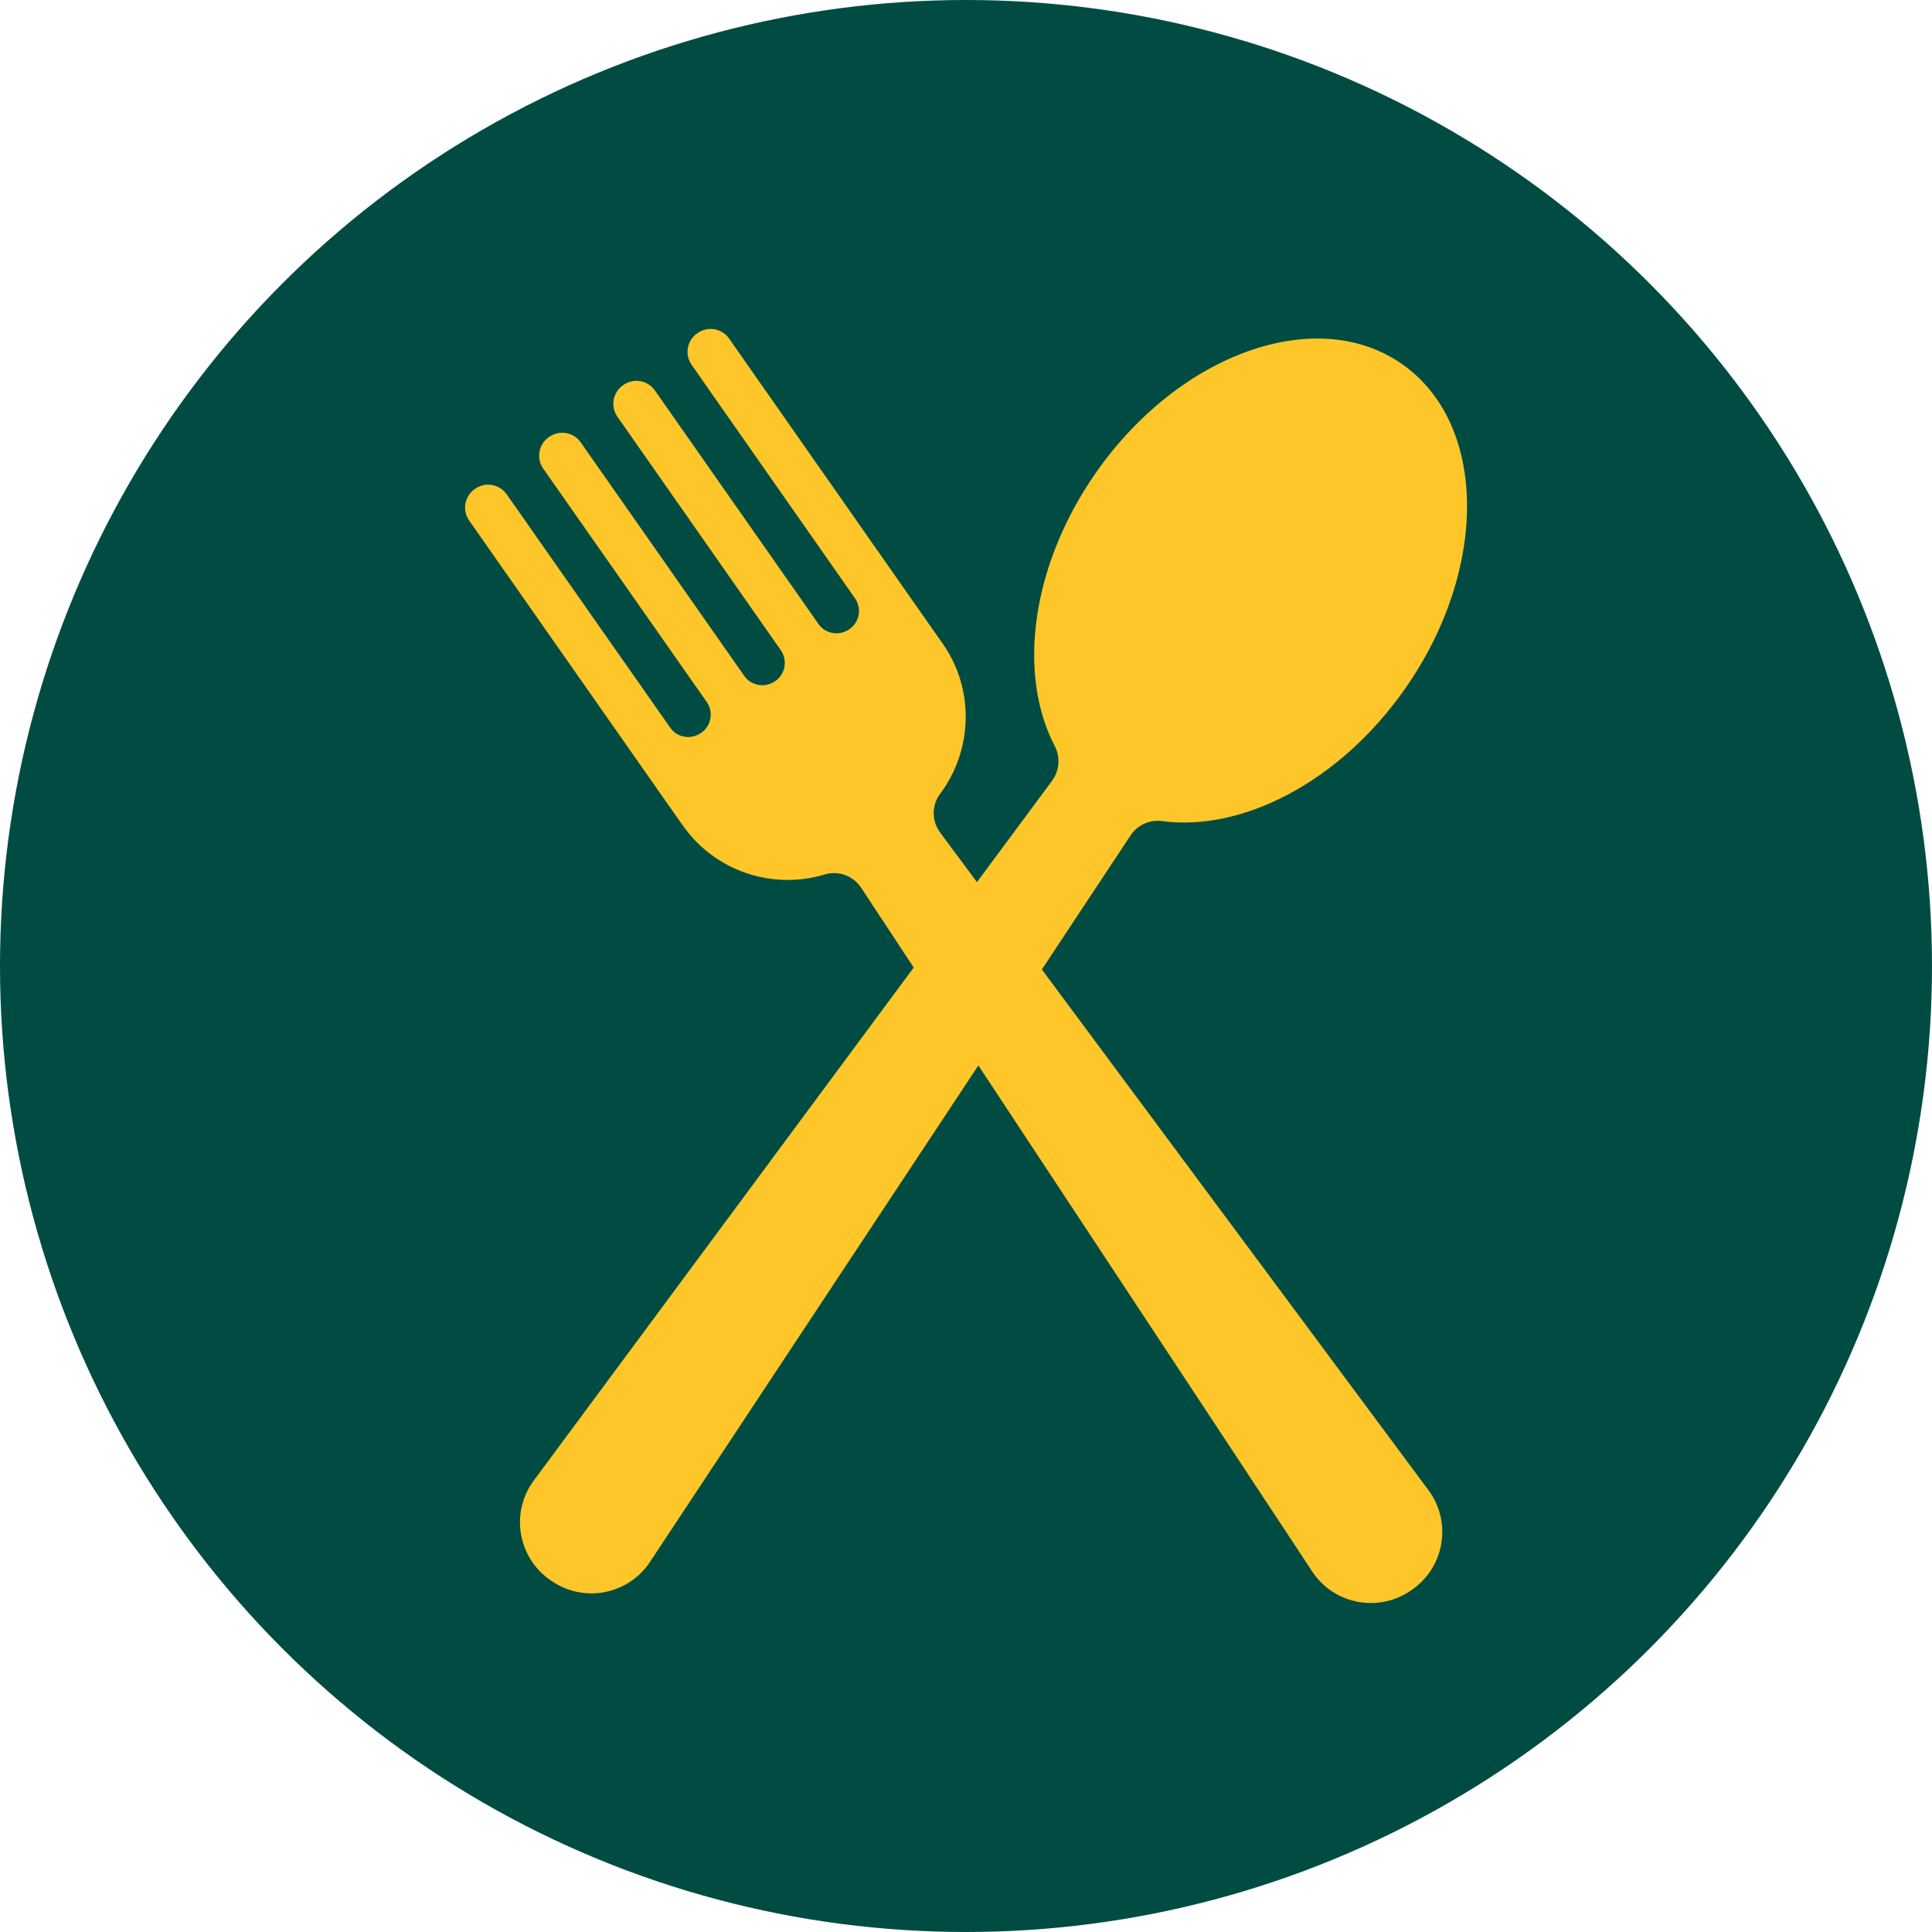
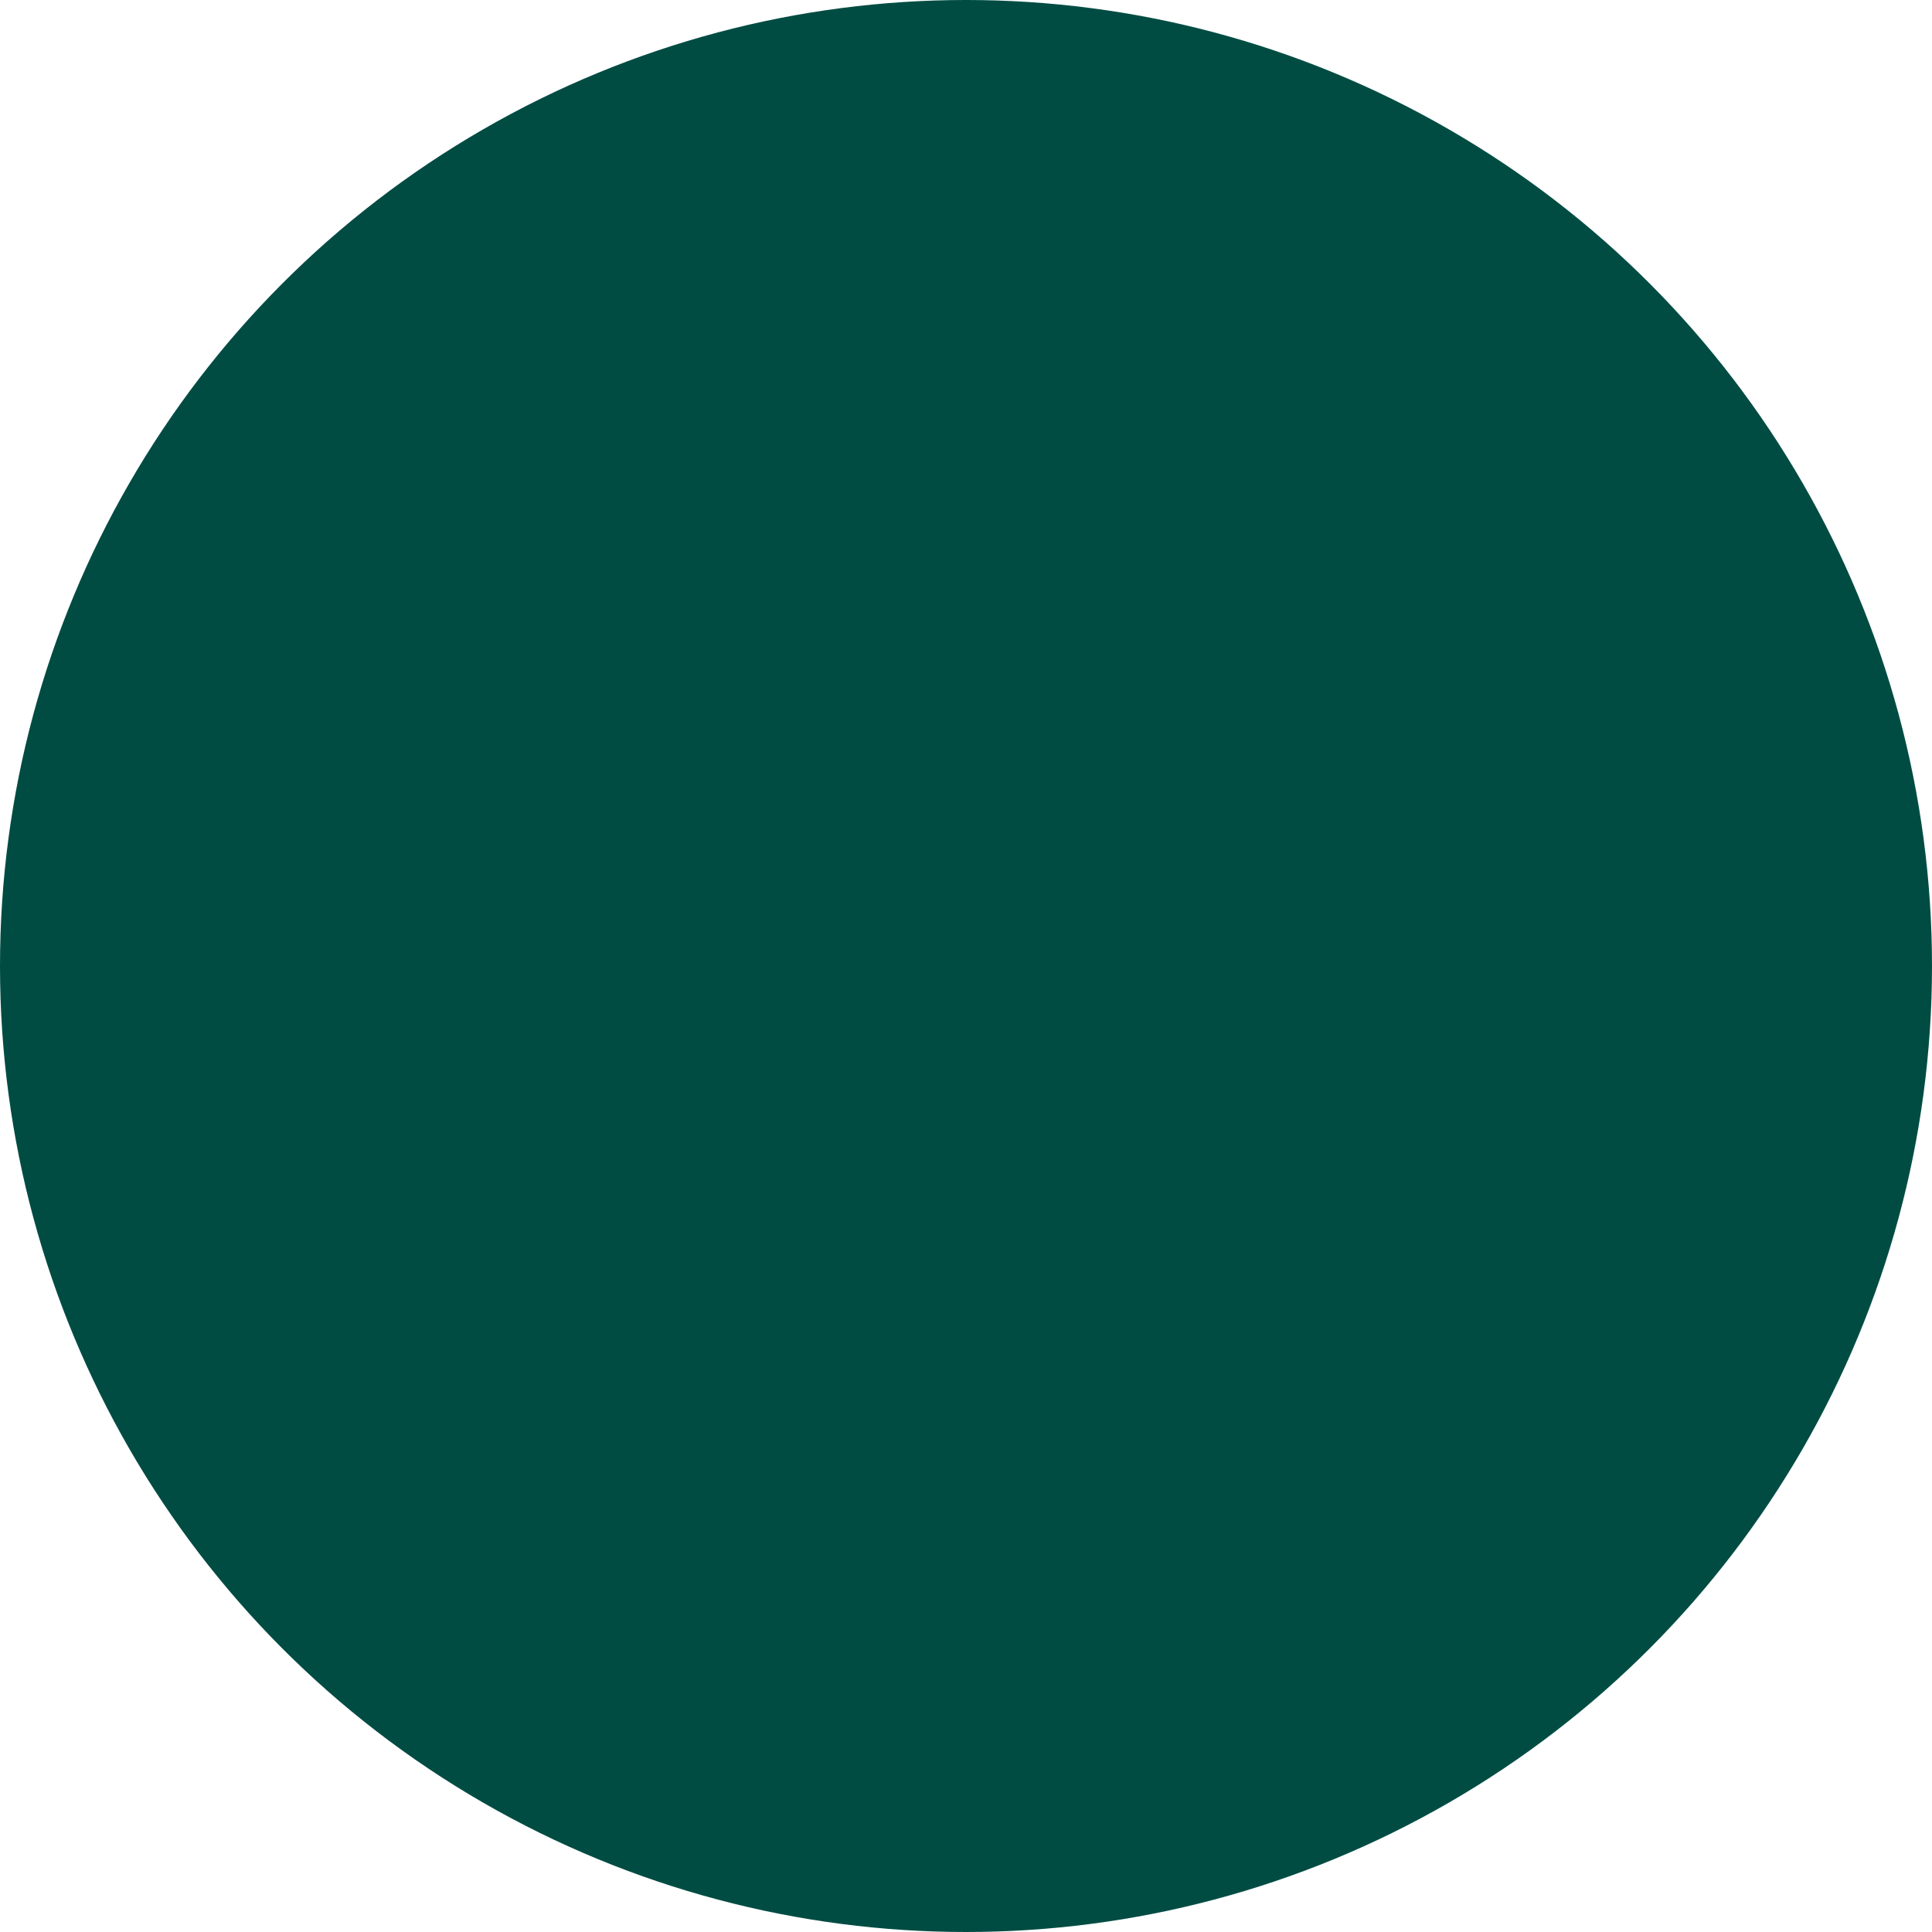
<svg xmlns="http://www.w3.org/2000/svg" version="1.1" id="Layer_1" x="0px" y="0px" viewBox="0 0 150 150" style="enable-background:new 0 0 150 150;" xml:space="preserve">
  <style type="text/css">
	.st0{fill:#004C43;}
	.st1{fill:#FFC629;}
</style>
  <g>
    <circle class="st0" cx="75" cy="75" r="75" />
  </g>
-   <path class="st1" d="M80.89,75.27l6.88-10.4c0.54-0.82,1.49-1.25,2.46-1.12c6.23,0.83,13.8-3.05,18.86-10.28  c6.5-9.28,6.4-20.56-0.23-25.2c-6.62-4.64-17.26-0.87-23.76,8.41c-5.06,7.23-6.12,15.67-3.21,21.24c0.45,0.87,0.37,1.91-0.21,2.7  l-5.83,7.87L73,64.65c-0.67-0.89-0.68-2.13-0.01-3.02c2.51-3.35,2.72-8.07,0.19-11.68l-0.06-0.08l-2.84-4.05L56.61,26.29  c-0.56-0.8-1.65-0.99-2.45-0.43l-0.03,0.02c-0.8,0.56-0.99,1.65-0.43,2.45l12.68,18.12c0.54,0.78,0.36,1.85-0.42,2.39l-0.03,0.02  c-0.78,0.54-1.85,0.36-2.39-0.42L50.85,30.32c-0.56-0.8-1.65-0.99-2.45-0.43l-0.03,0.02c-0.8,0.56-0.99,1.65-0.43,2.45l12.68,18.12  c0.54,0.78,0.36,1.85-0.42,2.39l-0.03,0.02c-0.78,0.54-1.85,0.36-2.39-0.42L45.09,34.35c-0.56-0.8-1.65-0.99-2.45-0.43l-0.03,0.02  c-0.8,0.56-0.99,1.65-0.43,2.45L54.87,54.5c0.54,0.78,0.36,1.85-0.42,2.39l-0.03,0.02c-0.78,0.54-1.85,0.36-2.39-0.42L39.34,38.38  c-0.56-0.8-1.65-0.99-2.45-0.43l-0.03,0.02c-0.8,0.56-0.99,1.65-0.43,2.45L50.1,59.94l2.84,4.05l0.06,0.08  c2.53,3.62,7.03,5.04,11.04,3.82c1.07-0.32,2.22,0.11,2.83,1.05l4.07,6.18l-29.58,39.94c-1.73,2.47-1.13,5.87,1.34,7.6l0.09,0.06  c2.47,1.73,5.87,1.13,7.6-1.34l25.57-38.66l26,39.41c1.73,2.47,5.13,3.07,7.6,1.34l0.09-0.06c2.47-1.73,3.07-5.13,1.34-7.6  L80.89,75.27z" />
</svg>